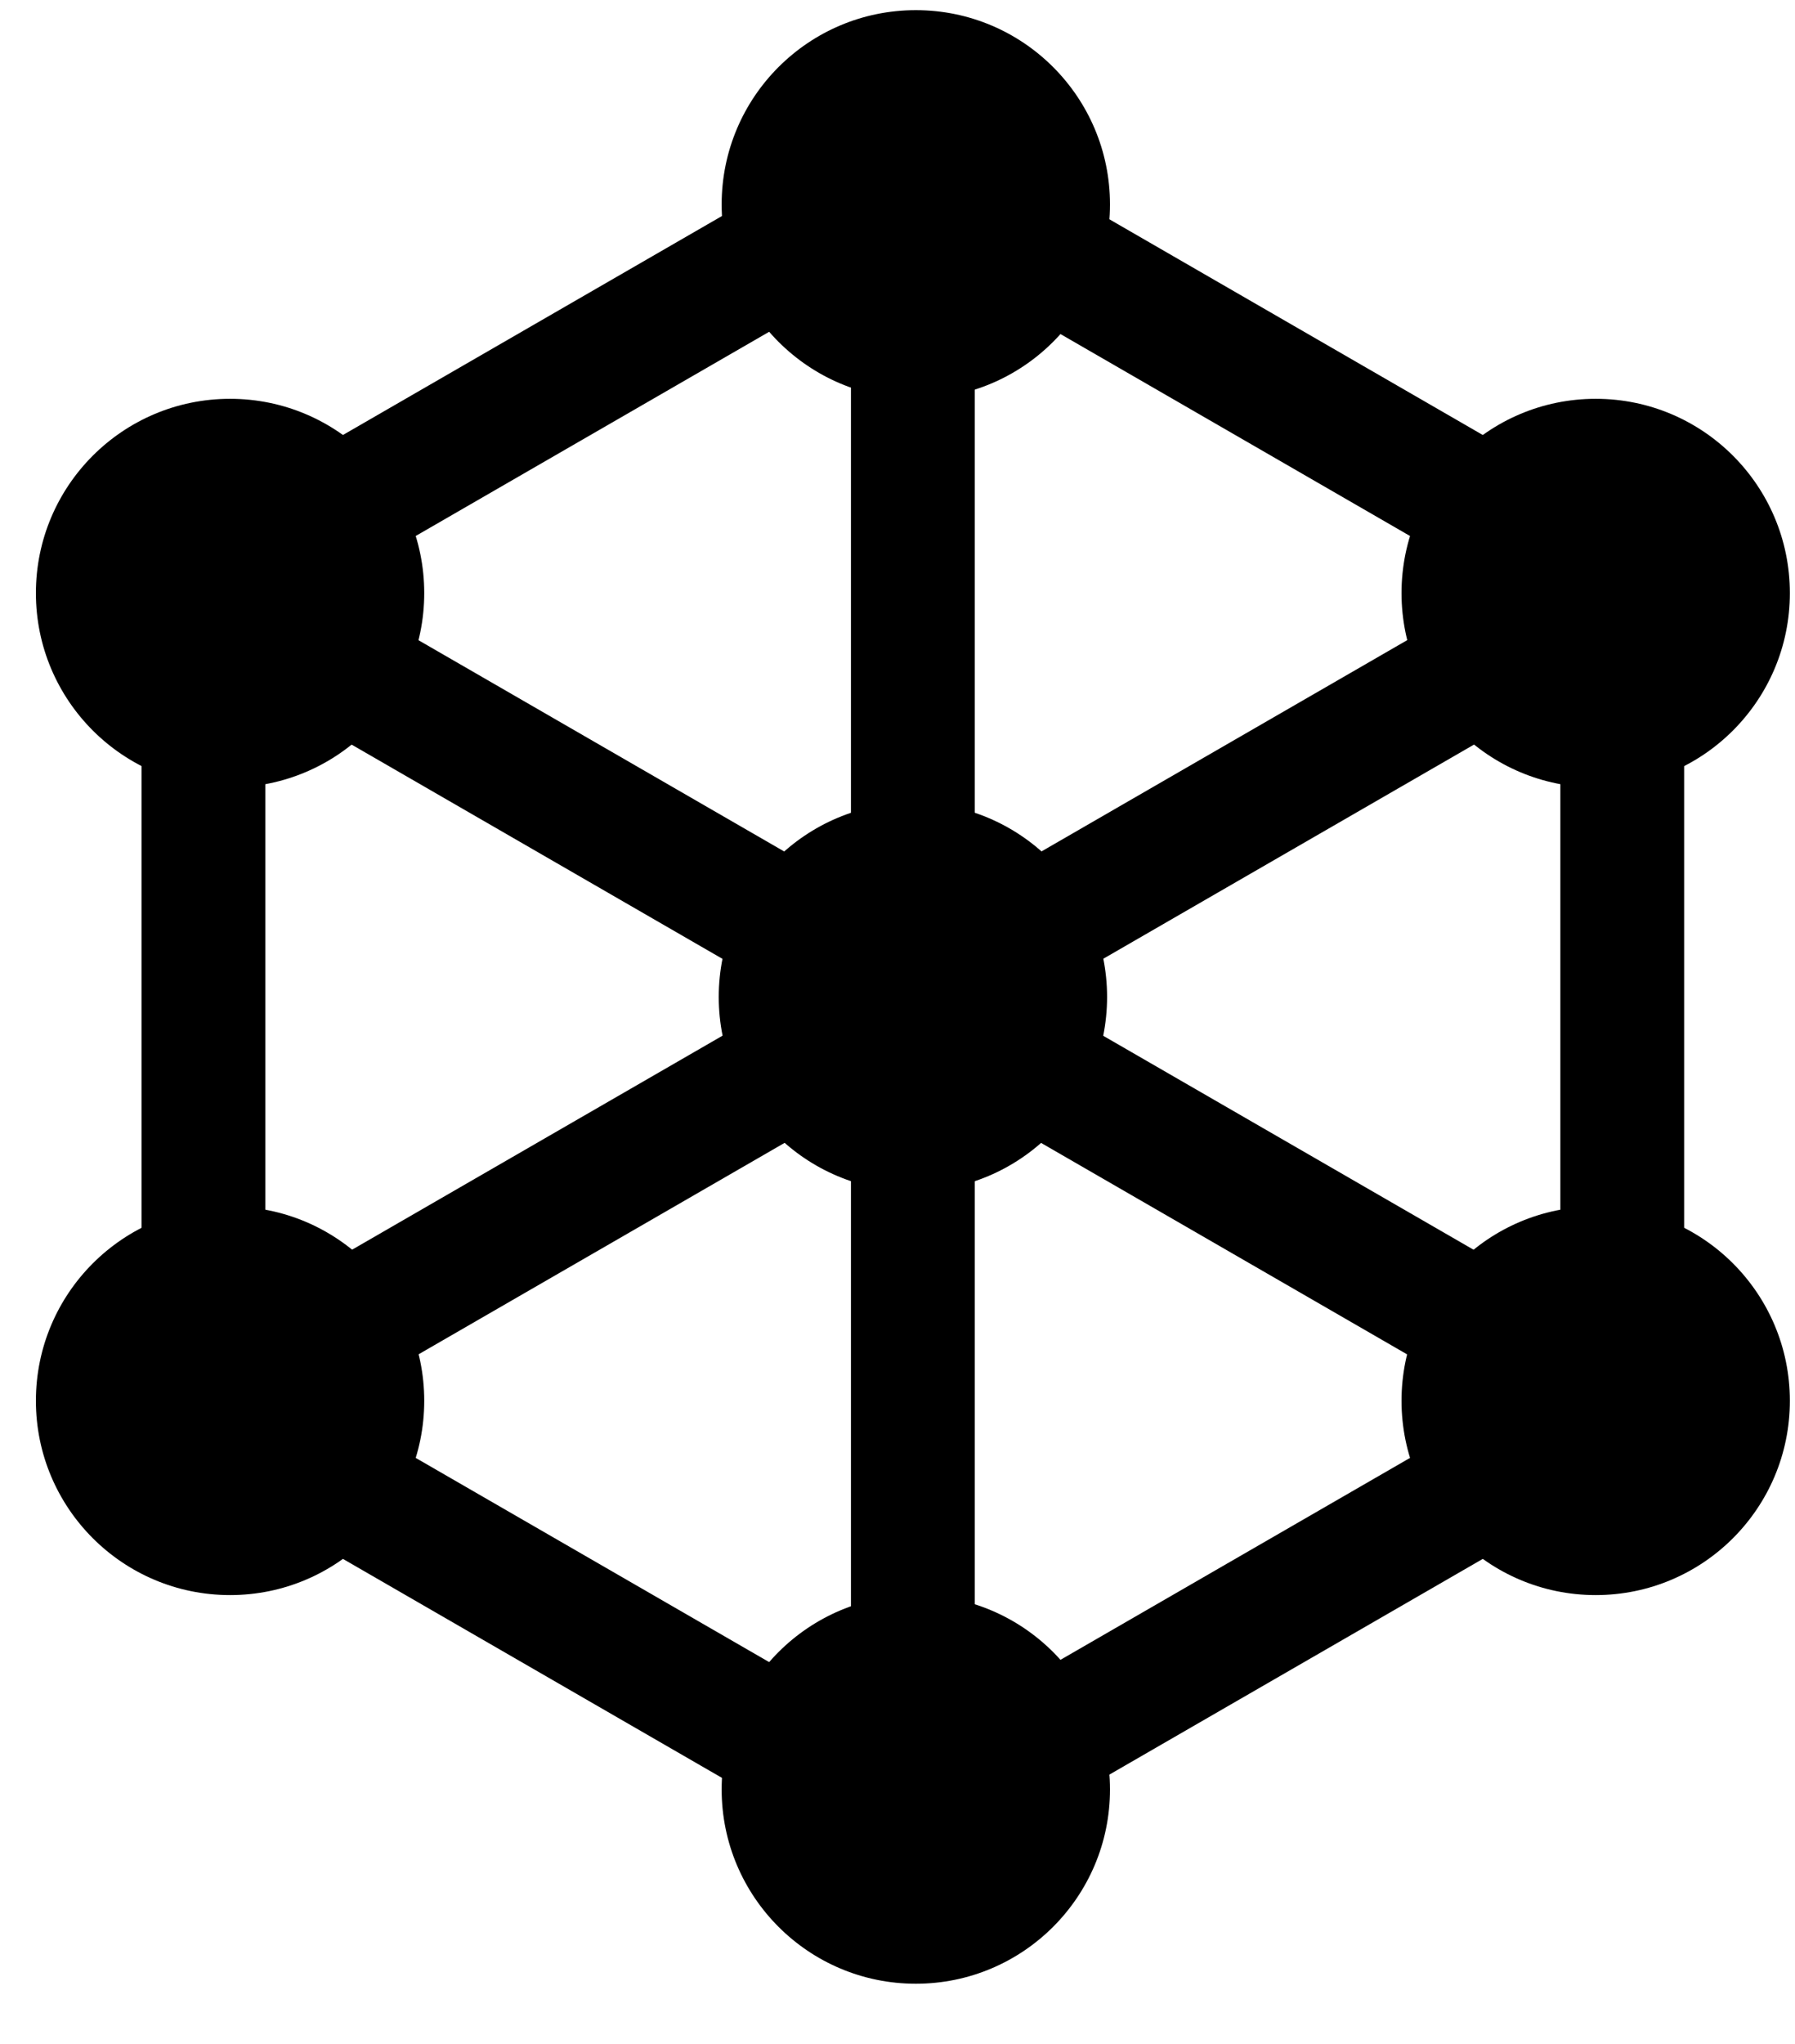
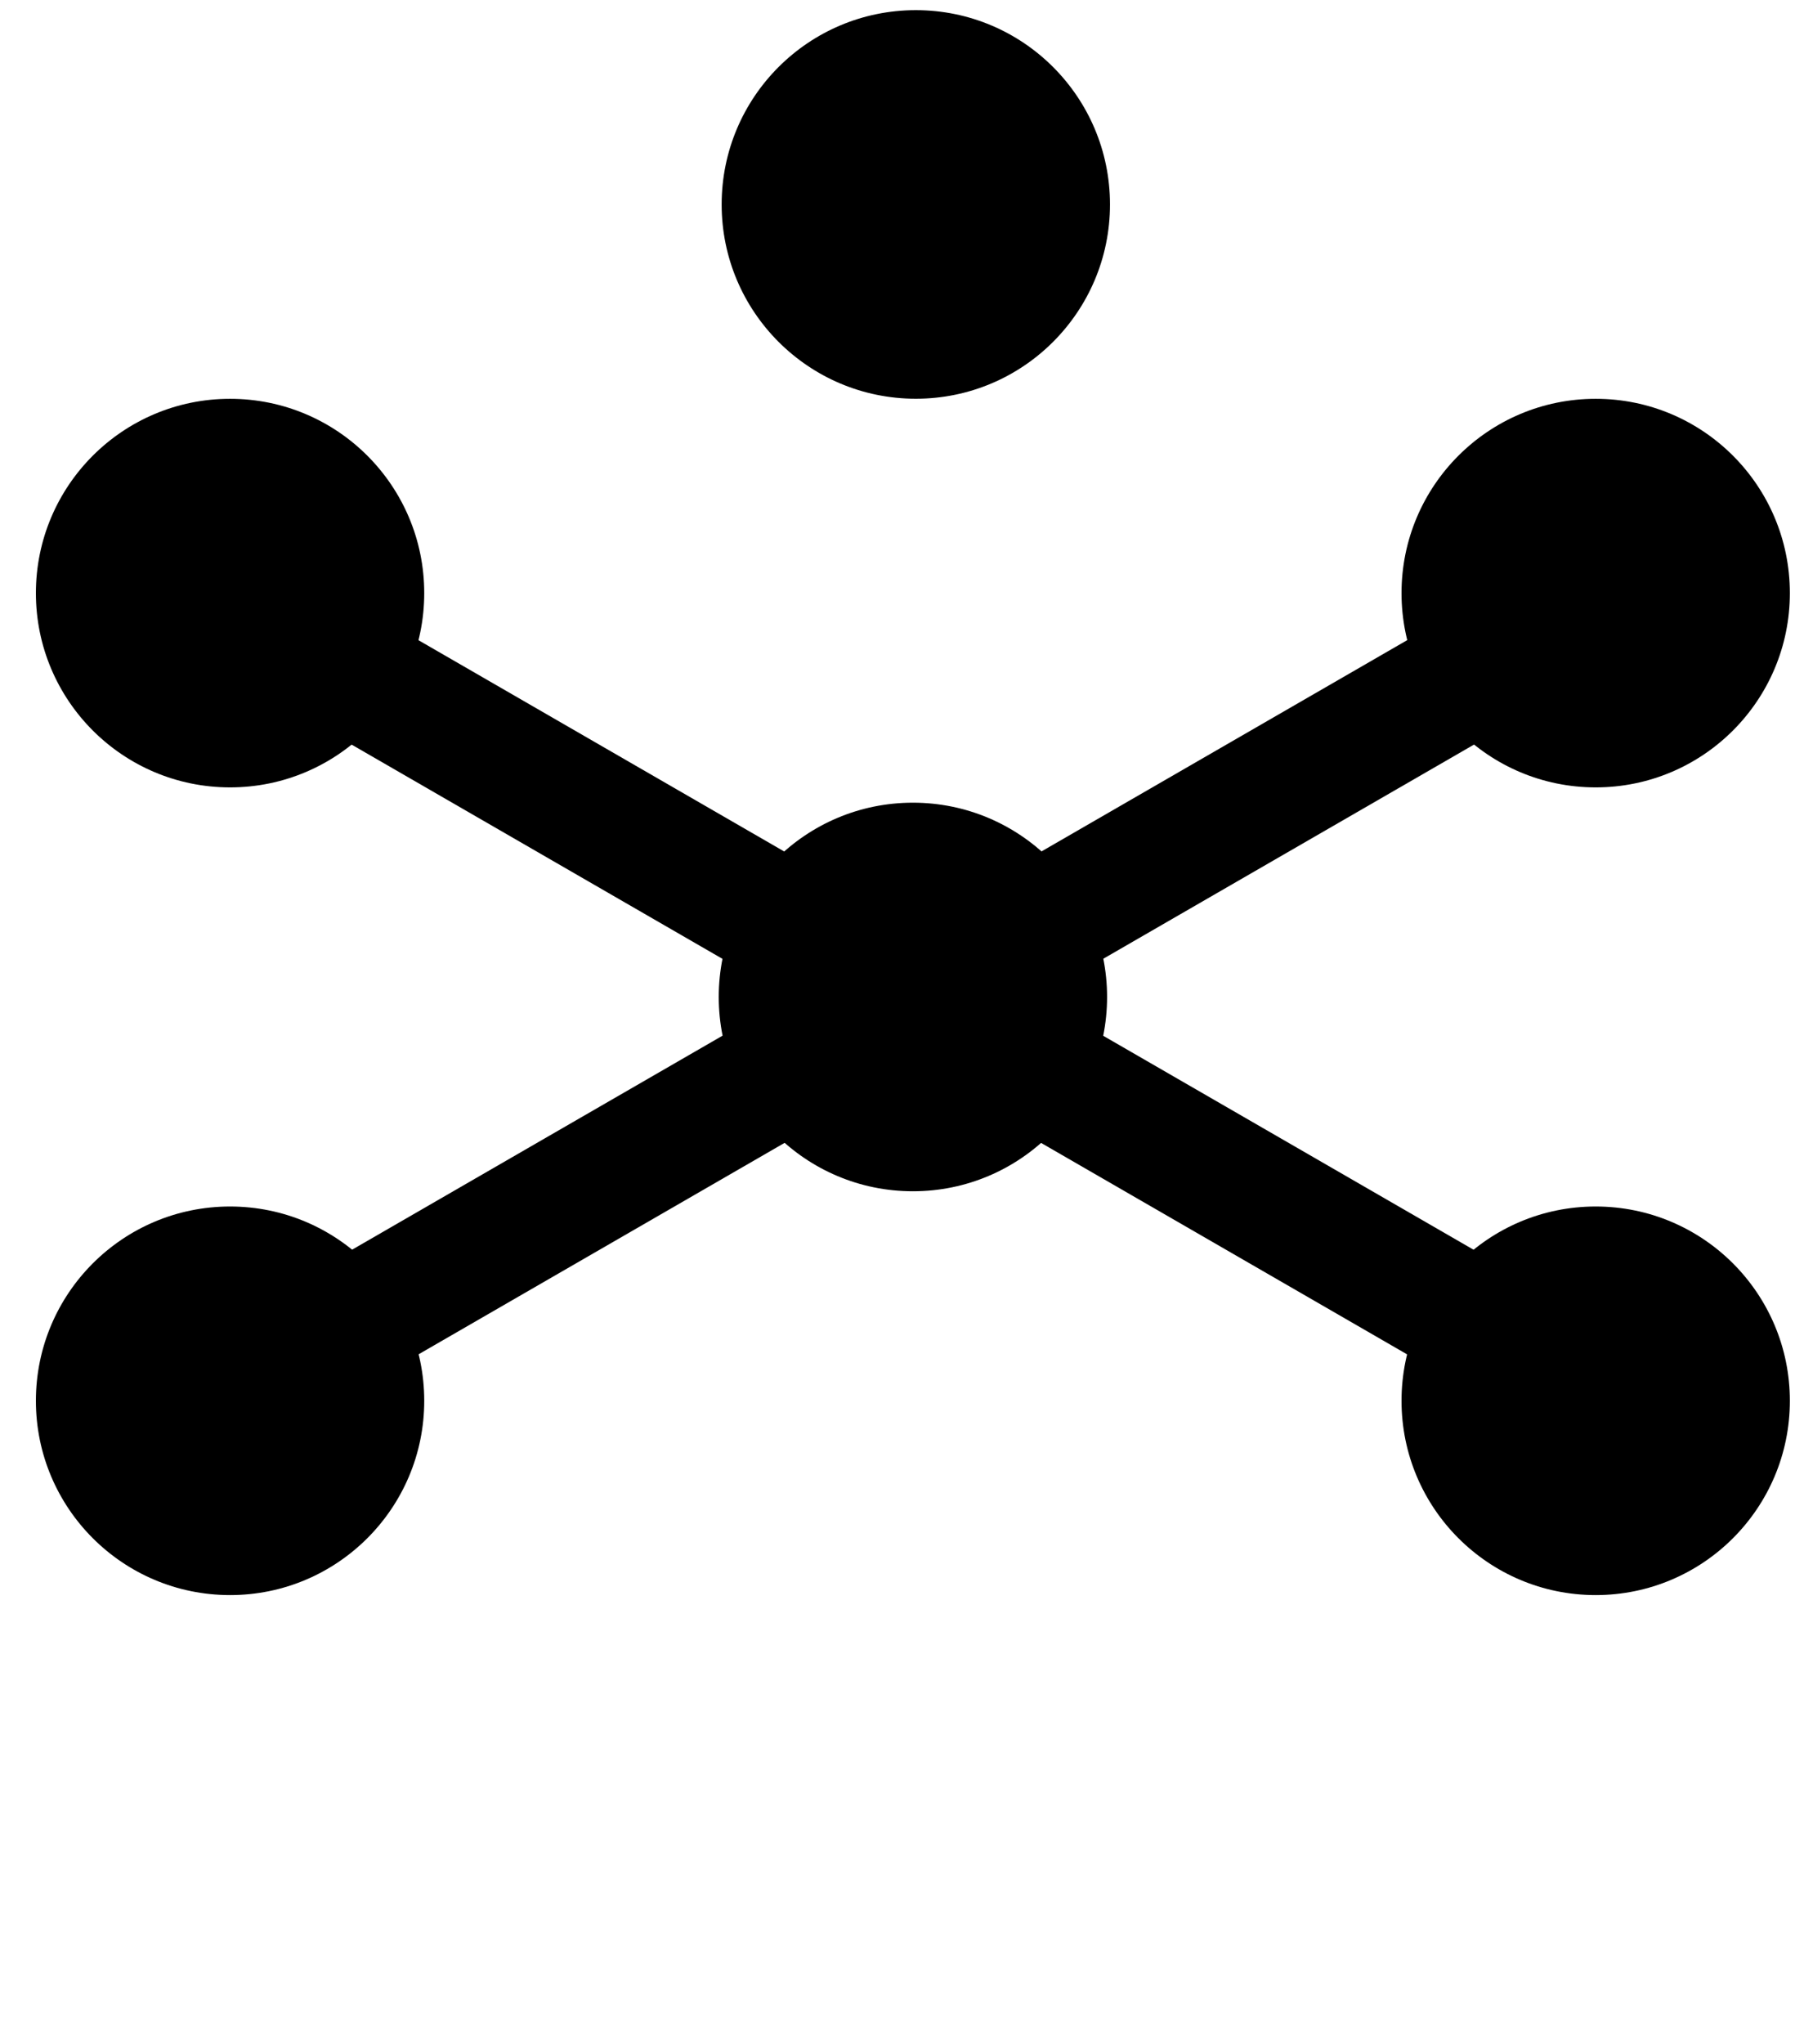
<svg xmlns="http://www.w3.org/2000/svg" fill="none" viewBox="0 0 29 33" height="33" width="29">
  <circle fill="black" r="3.137" cy="3.301" cx="14.796" />
  <circle fill="black" r="3.137" cy="9.576" cx="3.717" />
  <circle fill="black" r="3.137" cy="22.617" cx="3.717" />
-   <circle fill="black" r="3.137" cy="28.892" cx="14.796" />
  <circle fill="black" r="3.137" cy="22.617" cx="25.78" />
  <circle fill="black" r="3.137" cy="9.576" cx="25.78" />
  <circle fill="black" r="3.137" cy="16.097" cx="14.749" />
-   <path stroke-linejoin="round" stroke-linecap="round" stroke-width="2" stroke="black" d="M14.748 2.862L26.209 9.479V22.714L14.748 29.331L3.287 22.714V9.479L14.748 2.862Z" />
-   <path stroke-linejoin="round" stroke-linecap="round" stroke-width="2" stroke="black" d="M14.748 3.352V28.852" />
  <path stroke-linejoin="round" stroke-linecap="round" stroke-width="2" stroke="black" d="M3.705 22.477L25.789 9.727" />
  <path stroke-linejoin="round" stroke-linecap="round" stroke-width="2" stroke="black" d="M3.705 9.727L25.789 22.477" />
</svg>